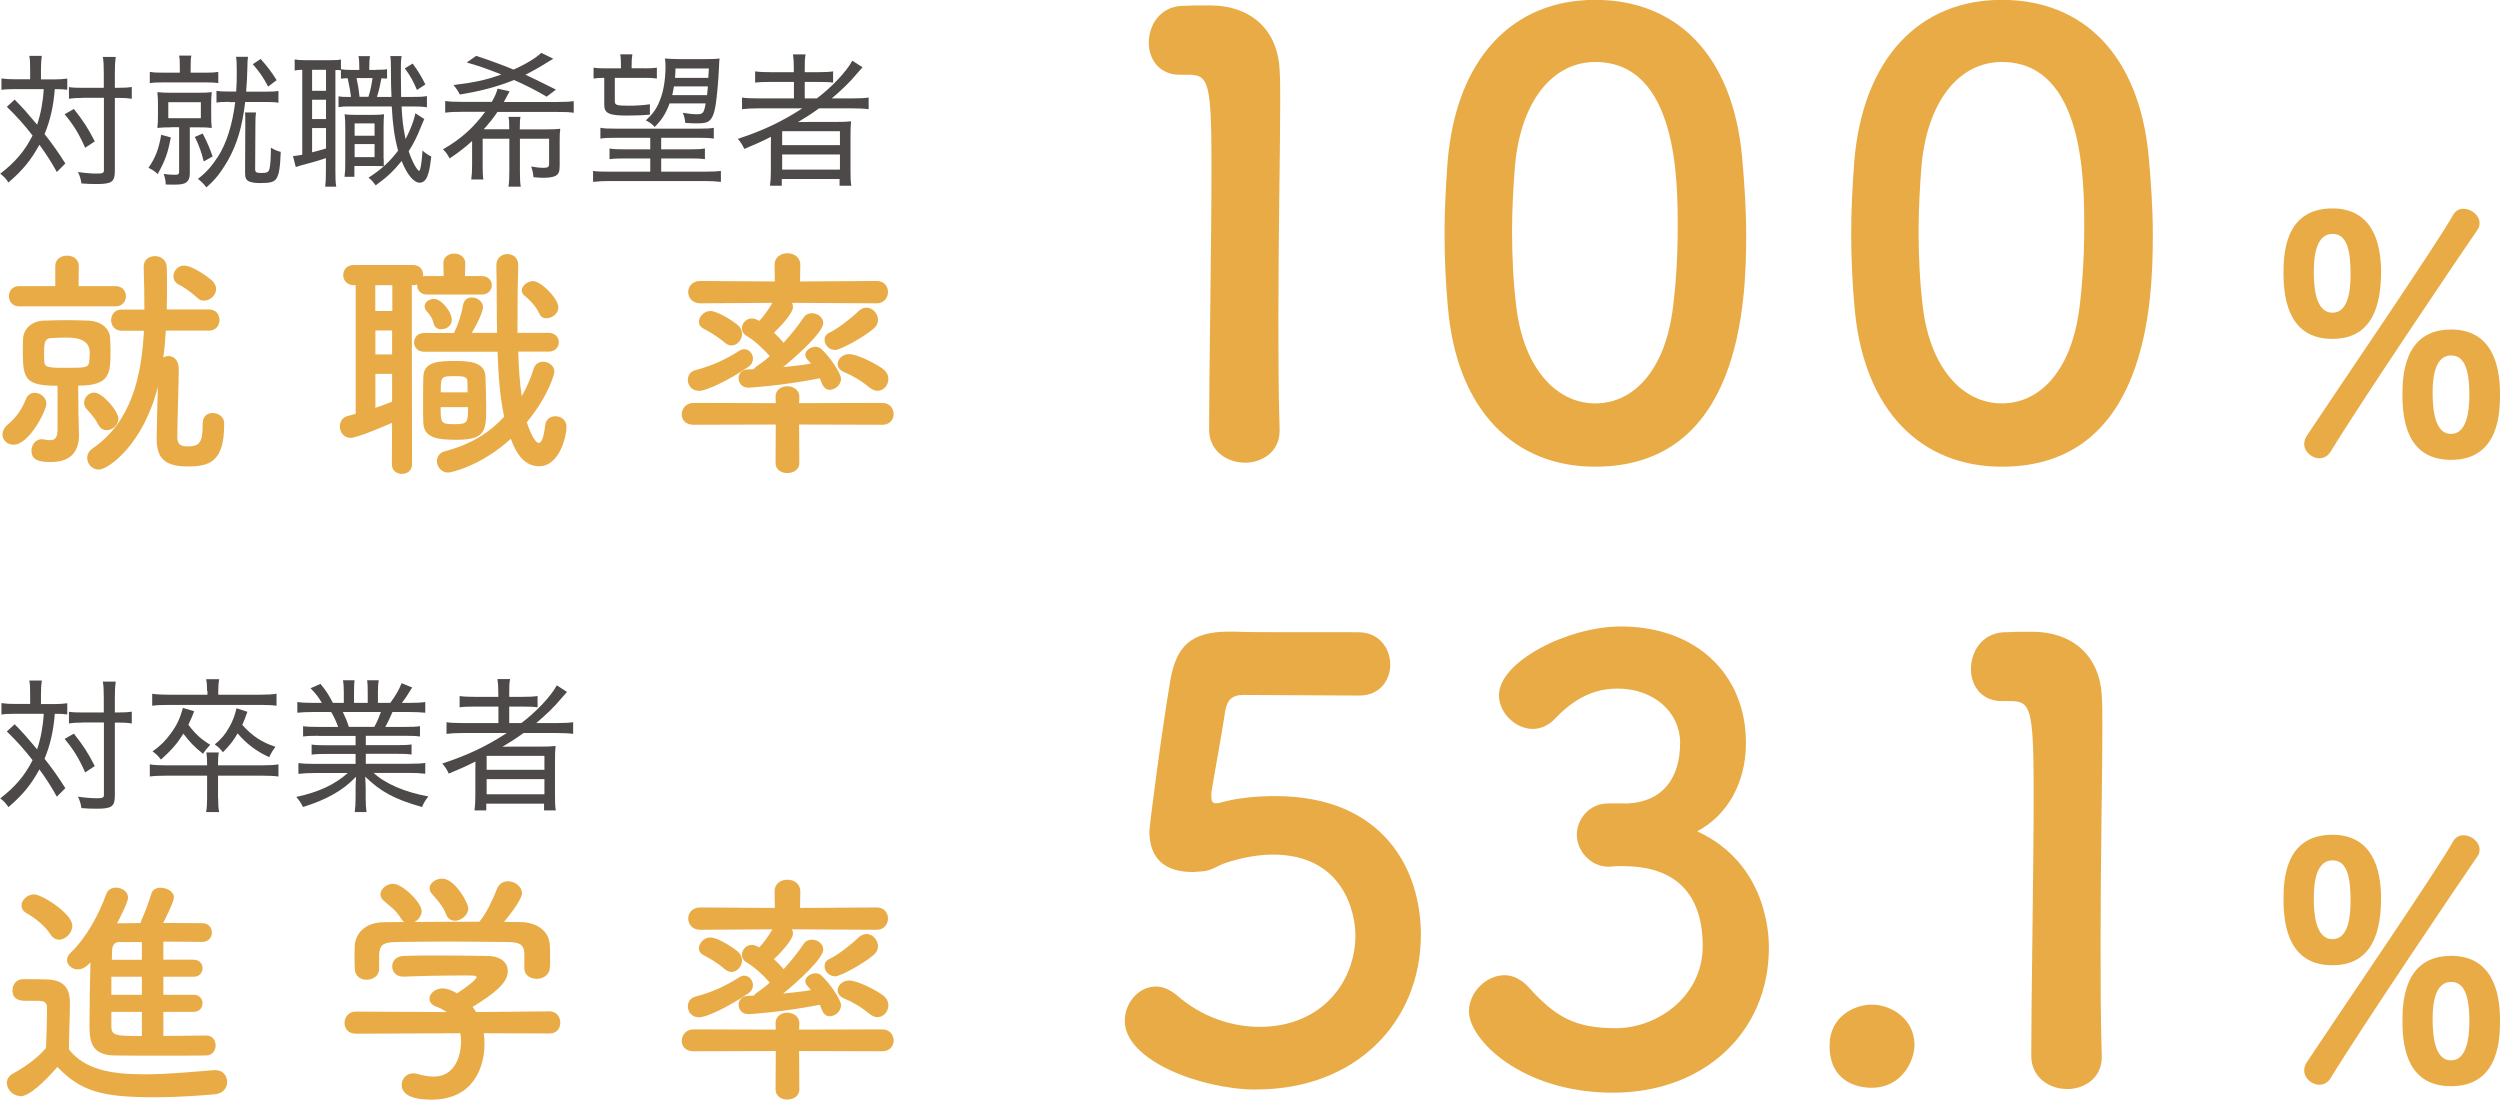
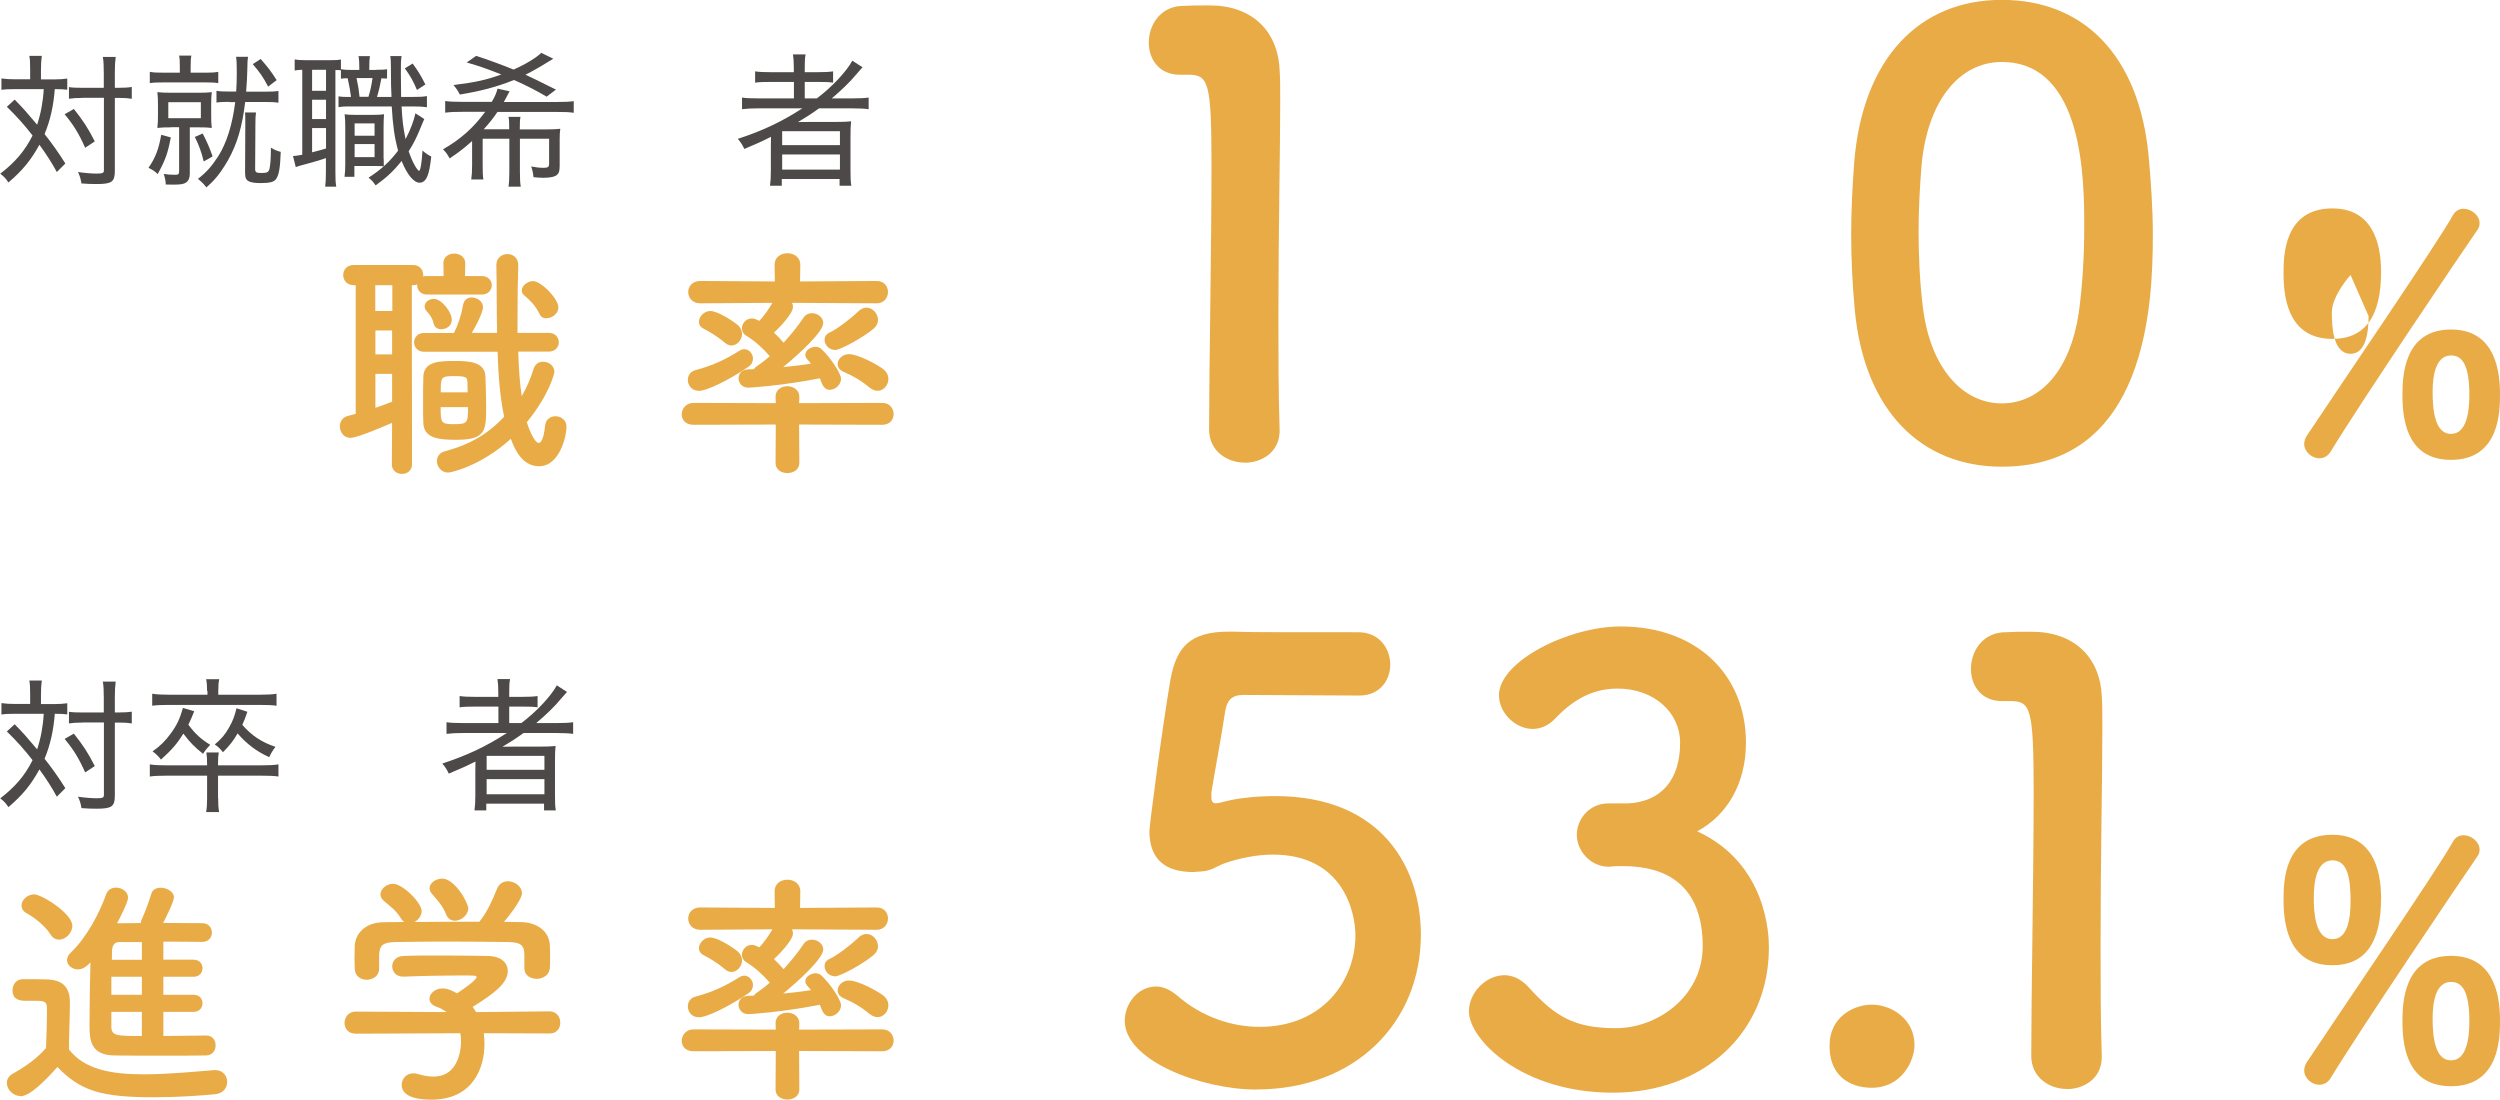
<svg xmlns="http://www.w3.org/2000/svg" id="_レイヤー_1" data-name="レイヤー 1" viewBox="0 0 208.11 91.55">
  <defs>
    <style>
      .cls-1 {
        fill: #e8ab45;
      }

      .cls-2 {
        fill: #4c4948;
      }
    </style>
  </defs>
  <g>
-     <path class="cls-1" d="M.21,36.18c0-.29.14-.62.51-.9.59-.49,1.11-1.21,1.42-2.01.14-.41.45-.57.76-.57.47,0,.96.39.96.9,0,.59-1.44,3.42-2.73,3.42-.51,0-.92-.37-.92-.84ZM1.56,25.5c-.53,0-.82-.43-.82-.84,0-.43.29-.84.82-.84h3.04v-1.68c0-.57.49-.86.98-.86s.98.29.98.86l-.02,1.68h3.08c.57,0,.86.41.86.84s-.29.84-.86.84H1.56ZM6.58,36.04v.14c0,1.09-.41,2.28-2.34,2.28-.94,0-1.62-.12-1.62-.96,0-.45.33-.94.86-.94.06,0,.1.02.16.02.21.04.39.06.53.06.39,0,.62-.18.62-.88v-3.65c-2.65,0-2.89-.53-2.89-2.81,0-.39,0-.8.02-1.13.06-.8.7-1.44,1.72-1.48.62-.02,1.27-.04,1.91-.04s1.25.02,1.83.04c.94.04,1.7.57,1.78,1.37.02.31.04.68.04,1.05,0,1.97,0,2.99-2.69,2.99l.02,2.34.04,1.6ZM7.47,29.35q0-1.25-1.87-1.25c-.45,0-.88.02-1.31.04-.55.02-.62.33-.62,1.25,0,.25,0,.49.02.74.04.47.39.49,1.89.49,1.58,0,1.8-.02,1.85-.55.02-.23.04-.47.04-.72ZM8.16,35.32c-.27-.55-.64-.92-.98-1.31-.12-.14-.18-.31-.18-.47,0-.43.37-.86.84-.86.68,0,2.01,1.52,2.01,2.17,0,.53-.49.96-.96.96-.29,0-.55-.14-.72-.49ZM16.88,35.2c0-.57.41-.82.82-.82.47,0,.96.31.96.84v.12c0,3.12-1.23,3.49-3.06,3.49-2.09,0-2.56-.88-2.56-2.36,0-.53.06-2.69.1-4.27-1.21,4.8-4.12,6.89-4.92,6.89-.55,0-.96-.47-.96-.96,0-.29.12-.57.45-.8,3.22-2.21,4.08-5.99,4.27-9.8h-1.87c-.57,0-.86-.45-.86-.88s.29-.88.86-.88h1.91c0-1.23-.02-2.42-.06-3.55v-.04c0-.57.47-.86.94-.86s.96.31.98.9c.02.55.02,1.15.02,1.74s0,1.19-.02,1.8h3.53c.57,0,.86.43.86.88s-.29.88-.86.88h-3.61c-.04.76-.1,1.5-.21,2.24.12-.08.29-.12.43-.12.39,0,.86.27.86,1.11,0,1.11-.12,4.41-.12,5.43v.18c0,.53.16.8.84.8.96,0,1.27-.25,1.27-1.78v-.18ZM17,25.03c-.21,0-.41-.06-.59-.25-.37-.35-1.09-.88-1.46-1.05s-.51-.45-.51-.74c0-.43.35-.88.88-.88.76,0,2.15,1.07,2.34,1.25.23.23.33.47.33.7,0,.51-.49.96-.98.96Z" />
    <path class="cls-1" d="M32.64,35.2c-.39.16-2.85,1.25-3.47,1.25-.55,0-.88-.49-.88-.96,0-.37.21-.74.64-.86l.68-.18v-10.71h-.16c-.59,0-.88-.43-.88-.84,0-.43.29-.84.88-.84h4.94c.57,0,.84.43.84.84v.12c.08-.04.21-.04.33-.04h1.37l-.02-1.07v-.02c0-.51.45-.78.9-.78s.92.27.92.8l-.02,1.07h1.39c.55,0,.84.39.84.76,0,.39-.29.78-.84.78h-4.55c-.53,0-.82-.37-.82-.76v-.08c-.1.04-.21.06-.35.06h-.1l.02,14.91c0,.53-.41.8-.84.8s-.84-.27-.84-.8l.02-3.45ZM32.66,23.74h-1.42v2.15h1.42v-2.15ZM32.64,27.51h-1.39v1.99h1.39v-1.99ZM32.64,31.12h-1.39v2.83c.47-.16.94-.33,1.39-.51v-2.32ZM43.14,29.29c.04,1.29.12,2.56.29,3.69.45-.76.76-1.54,1-2.3.12-.39.45-.57.78-.57.45,0,.94.33.94.84,0,.08-.37,1.85-2.3,4.2.16.49.62,1.72,1,1.72.21,0,.41-.37.53-1.46.06-.51.45-.76.86-.76.45,0,.92.31.92.88,0,.72-.55,3.28-2.28,3.28-1.19,0-1.87-.96-2.36-2.28-2.5,2.28-5,2.81-5.21,2.81-.57,0-.94-.49-.94-.96,0-.35.21-.7.68-.82,2.34-.62,3.77-1.64,4.92-2.87-.35-1.62-.49-3.49-.55-5.41h-6.13c-.53,0-.82-.39-.82-.78s.29-.78.82-.78h2.5c.33-.64.62-1.52.76-2.34.08-.43.39-.62.72-.62.45,0,.94.33.94.82,0,.18-.23.96-.94,2.13h2.11c-.04-1.89-.02-3.81-.06-5.64v-.02c0-.59.47-.9.92-.9s.9.29.9.92v.02c-.04,1.33-.06,2.91-.06,4.53v1.09h2.6c.55,0,.84.39.84.78s-.29.78-.84.78h-2.56ZM35.24,35.22c-.02-.37-.02-.96-.02-1.6,0-.84,0-1.76.02-2.26.04-1.29,1.35-1.31,2.67-1.31,1.09,0,2.46.06,2.5,1.29.02.66.06,1.62.06,2.48,0,1.99,0,2.79-2.46,2.79-1.46,0-2.71-.1-2.77-1.39ZM36.74,27.41c-.29,0-.55-.14-.64-.47-.1-.47-.33-.74-.59-1.05-.12-.12-.16-.27-.16-.39,0-.35.37-.62.76-.62.66,0,1.5,1.11,1.5,1.74,0,.49-.43.78-.86.78ZM36.68,33.89c0,1.31.02,1.42,1.11,1.42,1.15,0,1.17-.12,1.17-1.42h-2.28ZM38.93,32.66c0-.33-.02-.66-.02-.88-.02-.37-.12-.47-1.07-.47-1.15,0-1.15.06-1.15,1.35h2.24ZM45.5,26.5c-.25,0-.47-.1-.59-.37-.37-.76-.84-1.17-1.27-1.54-.14-.12-.21-.27-.21-.41,0-.39.49-.78.94-.78.68,0,2.11,1.46,2.11,2.19,0,.51-.51.9-.98.9Z" />
    <path class="cls-1" d="M66.52,35.34l.02,3.2c0,.55-.49.84-1,.84s-.98-.29-.98-.84l.02-3.2-6.85.02c-.68,0-.98-.43-.98-.86,0-.47.35-.96.98-.96l6.85.02-.02-.51v-.02c0-.59.49-.88.98-.88s1,.31,1,.88v.02l-.02.51,6.93-.02c.62,0,.94.47.94.94,0,.43-.31.88-.94.88l-6.93-.02ZM58.16,32.53c-.57,0-.9-.45-.9-.9,0-.35.18-.7.64-.82,1.42-.37,2.52-.9,3.63-1.6.14-.1.31-.14.43-.14.41,0,.72.39.72.78,0,.25-.1.49-.37.68-1.72,1.17-3.51,2.01-4.14,2.01ZM65.93,25.23c.06.1.08.21.08.33,0,.57-1.25,1.83-1.58,2.13.29.27.55.55.8.84.64-.7,1.23-1.44,1.66-2.09.16-.25.43-.37.7-.37.47,0,.94.35.94.82,0,.74-2.01,2.58-3.34,3.67.8-.08,1.56-.16,2.32-.29-.08-.1-.18-.23-.29-.33-.12-.14-.18-.27-.18-.41,0-.37.45-.66.86-.66.16,0,.33.06.45.16.8.74,1.66,2.07,1.66,2.5,0,.51-.49.92-.94.92s-.62-.39-.82-.96c-3.16.62-5.76.78-5.95.78-.53,0-.82-.39-.82-.78,0-.35.25-.72.78-.74.16,0,.35-.02.51-.02.02-.06.06-.12.12-.16.39-.27.8-.57,1.19-.92-.59-.68-1.27-1.29-1.95-1.7-.27-.16-.37-.39-.37-.62,0-.41.35-.82.82-.82.16,0,.33.04.49.14l.14.06c.39-.41.76-.94,1.09-1.5l-6.01.04c-.66,0-1-.47-1-.94s.35-.92,1-.92l6.21.04-.02-1.37v-.02c0-.64.53-.96,1.07-.96s1.07.33,1.07.96v.02l-.02,1.37,6.38-.04c.64,0,.94.47.94.92s-.31.94-.94.94l-7.05-.04ZM60.31,28.51c-.66-.57-1.31-.92-1.74-1.15-.27-.14-.39-.35-.39-.57,0-.43.43-.9.94-.9.66,0,1.99.9,2.32,1.19.23.21.33.47.33.72,0,.49-.41.96-.88.96-.18,0-.39-.08-.57-.25ZM69.5,29.13c-.49,0-.86-.43-.86-.84,0-.23.1-.45.39-.59.66-.31,1.74-1.13,2.42-1.78.21-.21.45-.31.68-.31.51,0,.96.49.96,1.03,0,.25-.12.51-.37.72-.84.72-2.77,1.78-3.22,1.78ZM72.39,32.27c-.7-.59-1.42-1-2.11-1.29-.39-.16-.55-.41-.55-.68,0-.41.41-.82.94-.82.78,0,2.4.9,2.83,1.23.33.25.45.55.45.84,0,.51-.39.98-.9.98-.21,0-.43-.08-.66-.27Z" />
    <path class="cls-1" d="M103.61,38.51c-1.45,0-2.96-.95-2.96-2.76,0-4.66.2-15.34.2-21.96,0-7.02-.25-7.57-1.96-7.57h-.7c-1.7,0-2.56-1.3-2.56-2.66,0-1.45.9-2.91,2.61-3.06,1-.05,1.4-.05,2.46-.05,3.46,0,5.67,2.06,5.82,5.37.05.65.05,1.55.05,2.66,0,4.01-.15,10.73-.15,17.9,0,3.11,0,6.27.1,9.38v.1c0,1.75-1.45,2.66-2.91,2.66Z" />
-     <path class="cls-1" d="M120.55,25.82c-.2-2.16-.3-4.26-.3-6.37,0-1.91.1-3.86.25-5.92.7-8.72,5.46-13.54,12.28-13.54s11.43,4.61,12.23,12.99c.2,2.21.35,4.41.35,6.57,0,5.67-.45,19.3-12.58,19.3-6.67,0-11.43-4.61-12.23-13.04ZM139.21,26.02c.3-2.21.45-4.66.45-7.07,0-3.86,0-13.79-6.87-13.79-3.51,0-6.17,3.21-6.67,8.57-.15,1.85-.25,3.71-.25,5.51,0,2.11.1,4.21.35,6.27.6,5.11,3.31,8.07,6.57,8.07s5.72-2.81,6.42-7.57Z" />
    <path class="cls-1" d="M154.4,25.82c-.2-2.16-.3-4.26-.3-6.37,0-1.91.1-3.86.25-5.92.7-8.72,5.46-13.54,12.28-13.54s11.43,4.61,12.23,12.99c.2,2.21.35,4.41.35,6.57,0,5.67-.45,19.3-12.58,19.3-6.67,0-11.43-4.61-12.23-13.04ZM173.05,26.02c.3-2.21.45-4.66.45-7.07,0-3.86,0-13.79-6.87-13.79-3.51,0-6.17,3.21-6.67,8.57-.15,1.85-.25,3.71-.25,5.51,0,2.11.1,4.21.35,6.27.6,5.11,3.31,8.07,6.57,8.07s5.72-2.81,6.42-7.57Z" />
-     <path class="cls-1" d="M190.09,22.76c0-1.5.05-5.41,4.07-5.41,3.28,0,4.05,2.79,4.05,5.28,0,3.69-1.31,5.58-4.05,5.58-3.42,0-4.07-2.93-4.07-5.44ZM193.07,38.15c-.63,0-1.26-.55-1.26-1.2,0-.22.08-.46.22-.68,1.89-2.87,11.07-16.32,12.14-18.32.22-.41.55-.57.9-.57.66,0,1.34.55,1.34,1.2,0,.19-.05.38-.19.57-1.18,1.7-9.76,14.41-12.2,18.43-.25.41-.6.57-.96.57ZM195.67,22.89c0-1.78-.19-3.42-1.5-3.42s-1.56,1.7-1.56,3.14c0,1.2.11,3.42,1.56,3.42,1.26,0,1.5-1.72,1.5-3.14ZM199.99,32.93c0-1.5.05-5.5,4.05-5.5,3.31,0,4.07,2.82,4.07,5.33,0,1.42,0,5.52-4.07,5.52-3.42,0-4.05-2.87-4.05-5.36ZM205.56,32.9c0-2.49-.57-3.31-1.53-3.31-1.26,0-1.53,1.64-1.53,3.06,0,1.67.25,3.47,1.53,3.47s1.53-1.78,1.53-3.23Z" />
+     <path class="cls-1" d="M190.09,22.76c0-1.5.05-5.41,4.07-5.41,3.28,0,4.05,2.79,4.05,5.28,0,3.69-1.31,5.58-4.05,5.58-3.42,0-4.07-2.93-4.07-5.44ZM193.07,38.15c-.63,0-1.26-.55-1.26-1.2,0-.22.08-.46.22-.68,1.89-2.87,11.07-16.32,12.14-18.32.22-.41.55-.57.9-.57.66,0,1.34.55,1.34,1.2,0,.19-.05.38-.19.57-1.18,1.7-9.76,14.41-12.2,18.43-.25.41-.6.57-.96.57ZM195.67,22.89s-1.56,1.7-1.56,3.14c0,1.2.11,3.42,1.56,3.42,1.26,0,1.5-1.72,1.5-3.14ZM199.99,32.93c0-1.5.05-5.5,4.05-5.5,3.31,0,4.07,2.82,4.07,5.33,0,1.42,0,5.52-4.07,5.52-3.42,0-4.05-2.87-4.05-5.36ZM205.56,32.9c0-2.49-.57-3.31-1.53-3.31-1.26,0-1.53,1.64-1.53,3.06,0,1.67.25,3.47,1.53,3.47s1.53-1.78,1.53-3.23Z" />
    <path class="cls-1" d="M1.7,91.24c-.59,0-1.13-.53-1.13-1.09,0-.29.14-.57.51-.78,1.11-.62,2.05-1.31,2.75-2.13.04-1.09.08-2.01.08-2.91v-.43c0-.53-.25-.59-.94-.59h-.8c-.39,0-1.13-.02-1.13-.88,0-.45.31-.92.86-.92.74,0,1.31,0,1.99.02,1.31.04,1.93.62,1.93,1.93,0,1.19-.08,2.58-.08,3.9,1.29,1.64,3.4,2.07,6.25,2.07,2.05,0,4.29-.23,5.84-.35h.1c.64,0,.98.49.98.98s-.31.96-1.03,1.03c-1.29.12-3.18.25-5.04.25-4.45,0-6.13-.53-8.06-2.52-1.03,1.15-2.3,2.44-3.1,2.44ZM4.21,77.79c-.53-.82-1.44-1.46-2.01-1.78-.29-.16-.41-.39-.41-.64,0-.45.49-.92,1.05-.92.62,0,3.18,1.58,3.18,2.62,0,.59-.55,1.15-1.11,1.15-.25,0-.51-.12-.7-.43ZM13.6,84.23v2.01c1.29,0,2.58-.04,3.57-.04.53,0,.78.41.78.82s-.25.82-.78.84c-1.03.02-2.36.02-3.73.02s-2.79,0-3.96-.02c-1.97-.04-2.03-1.33-2.03-2.56,0-1.44.04-3.65.08-5.19-.04.04-.49.59-1.03.59-.47,0-.92-.33-.92-.78,0-.18.08-.41.31-.62,1.33-1.27,2.38-3.26,2.95-4.86.14-.39.47-.55.82-.55.49,0,1,.33,1,.84,0,.37-.76,1.85-.92,2.13.62,0,1.27-.02,1.97-.02.02-.06.02-.14.06-.23.29-.66.49-1.15.84-2.24.1-.33.43-.47.76-.47.53,0,1.11.33,1.11.8,0,.37-.78,1.91-.9,2.13,1.19,0,2.34.02,3.26.02.53,0,.8.39.8.78s-.27.78-.82.78h-.02c-.92-.02-2.05-.02-3.2-.02v1.5h2.52c.49,0,.74.35.74.7,0,.37-.25.72-.74.72h-2.52v1.5h2.52c.49,0,.74.35.74.7,0,.37-.25.72-.74.72h-2.52ZM11.81,81.31h-2.54v1.5h2.54v-1.5ZM11.81,84.23h-2.54v1.21c0,.8.43.8,2.54.8v-2.01ZM11.81,78.42h-1.89c-.31,0-.57.18-.59.7,0,.21-.02.47-.02.78h2.5v-1.48Z" />
    <path class="cls-1" d="M40.27,86.01c.04.29.06.59.06.9,0,1.85-.86,4.63-4.43,4.63-1.6,0-2.46-.43-2.46-1.23,0-.51.39-.96.96-.96.1,0,.21,0,.33.04.45.14.92.23,1.35.23,2.3,0,2.3-2.75,2.3-2.91,0-.25-.02-.47-.06-.7l-8.7.04c-.64,0-.94-.45-.94-.9s.33-.94.92-.94l7.59.04c-.25-.16-.51-.33-.82-.43-.43-.14-.62-.41-.62-.68,0-.43.47-.86,1.09-.86.45,0,.88.23,1.21.41.53-.35,1.62-1.11,1.62-1.35,0-.08-.08-.12-.23-.12-.23-.02-.62-.02-1.09-.02-1.31,0-3.3.04-4.74.1h-.04c-.62,0-.92-.43-.92-.86s.31-.84.94-.86c.88-.04,1.99-.04,3.08-.04,1.5,0,2.99.02,3.94.04,1.17.02,1.66.62,1.66,1.25,0,1-1.09,1.85-2.93,2.99.1.14.21.29.29.43l6.11-.06c.59,0,.9.47.9.94s-.29.9-.88.9l-5.5-.02ZM43.65,79.45c0-.86-.45-1-1.29-1.03-1.64-.02-3.49-.04-5.27-.04-1.46,0-2.89.02-4.16.04-1.13.02-1.31.31-1.37,1.03v1.21c0,.57-.51.9-1.05.9-.47,0-.96-.29-.98-.92,0-.27-.02-.57-.02-.9,0-.35.02-.7.02-1,.04-.96.8-1.95,2.4-1.97l1.72-.02c-.1-.06-.18-.16-.27-.29-.43-.72-.88-.98-1.44-1.48-.18-.16-.27-.35-.27-.53,0-.45.51-.88,1.05-.88.78,0,2.38,1.56,2.38,2.28,0,.37-.27.72-.59.9,1.8-.02,3.59-.02,5.39-.02.59-.68,1.13-1.87,1.46-2.71.18-.47.55-.66.92-.66.57,0,1.17.43,1.17,1,0,.39-.66,1.39-1.5,2.38.47,0,.96.02,1.44.02,1.21.02,2.34.68,2.38,1.95.02.29.02.72.02,1.11,0,.29,0,.55-.02.76-.04.59-.57.9-1.09.9s-1.03-.29-1.03-.86v-1.17ZM37.85,76.64c-.29,0-.55-.14-.7-.49-.29-.76-.74-1.21-1.21-1.76-.12-.14-.18-.31-.18-.45,0-.43.51-.8,1.05-.8,1.05,0,2.17,2.01,2.17,2.48,0,.55-.59,1.03-1.13,1.03Z" />
    <path class="cls-1" d="M66.52,87.49l.02,3.2c0,.55-.49.84-1,.84s-.98-.29-.98-.84l.02-3.2-6.85.02c-.68,0-.98-.43-.98-.86,0-.47.35-.96.98-.96l6.85.02-.02-.51v-.02c0-.59.49-.88.98-.88s1,.31,1,.88v.02l-.02.51,6.93-.02c.62,0,.94.47.94.94,0,.43-.31.88-.94.88l-6.93-.02ZM58.16,84.68c-.57,0-.9-.45-.9-.9,0-.35.18-.7.64-.82,1.42-.37,2.52-.9,3.63-1.6.14-.1.31-.14.43-.14.41,0,.72.39.72.78,0,.25-.1.49-.37.68-1.72,1.17-3.51,2.01-4.14,2.01ZM65.93,77.38c.06.1.08.21.08.33,0,.57-1.25,1.83-1.58,2.13.29.27.55.55.8.84.64-.7,1.23-1.44,1.66-2.09.16-.25.43-.37.7-.37.47,0,.94.35.94.82,0,.74-2.01,2.58-3.34,3.67.8-.08,1.56-.16,2.32-.29-.08-.1-.18-.23-.29-.33-.12-.14-.18-.27-.18-.41,0-.37.45-.66.86-.66.16,0,.33.06.45.16.8.74,1.66,2.07,1.66,2.5,0,.51-.49.92-.94.92s-.62-.39-.82-.96c-3.16.62-5.76.78-5.95.78-.53,0-.82-.39-.82-.78,0-.35.25-.72.78-.74.16,0,.35-.02.51-.02.02-.06.06-.12.12-.16.39-.27.8-.57,1.19-.92-.59-.68-1.27-1.29-1.95-1.7-.27-.16-.37-.39-.37-.62,0-.41.35-.82.82-.82.16,0,.33.04.49.14l.14.06c.39-.41.76-.94,1.09-1.5l-6.01.04c-.66,0-1-.47-1-.94s.35-.92,1-.92l6.21.04-.02-1.37v-.02c0-.64.53-.96,1.07-.96s1.07.33,1.07.96v.02l-.02,1.37,6.38-.04c.64,0,.94.47.94.92s-.31.94-.94.94l-7.05-.04ZM60.31,80.66c-.66-.57-1.31-.92-1.74-1.15-.27-.14-.39-.35-.39-.57,0-.43.43-.9.94-.9.66,0,1.99.9,2.32,1.19.23.21.33.47.33.72,0,.49-.41.96-.88.96-.18,0-.39-.08-.57-.25ZM69.5,81.27c-.49,0-.86-.43-.86-.84,0-.23.1-.45.39-.59.66-.31,1.74-1.13,2.42-1.78.21-.21.45-.31.68-.31.51,0,.96.49.96,1.03,0,.25-.12.51-.37.72-.84.72-2.77,1.78-3.22,1.78ZM72.39,84.41c-.7-.59-1.42-1-2.11-1.29-.39-.16-.55-.41-.55-.68,0-.41.41-.82.94-.82.78,0,2.4.9,2.83,1.23.33.25.45.55.45.84,0,.51-.39.98-.9.98-.21,0-.43-.08-.66-.27Z" />
    <path class="cls-1" d="M104.61,90.7c-4.61,0-10.98-2.41-10.98-5.72,0-1.5,1.15-2.86,2.61-2.86.55,0,1.15.25,1.75.75,2.06,1.8,4.56,2.61,6.87,2.61,5.21,0,7.97-3.81,7.97-7.62,0-1.96-1.05-6.72-6.87-6.72-1.35,0-2.76.3-3.96.7-.7.25-1.15.65-1.96.7-.25,0-.5.05-.75.05-2.21,0-3.61-1-3.61-3.41,0-.4,1-8.17,1.75-12.59.5-2.76,1.66-4.01,4.86-4.01h.35c1.45.05,2.21.05,10.43.05,1.75,0,2.66,1.35,2.66,2.71,0,1.25-.85,2.56-2.56,2.56-1.4,0-8.17-.05-9.68-.05-.95,0-1.35.45-1.5,1.35-.25,1.75-1,5.77-1.15,6.77v.35c0,.4.1.55.4.55.25,0,.65-.15,1.15-.25.9-.2,2.26-.35,3.76-.35,8.98,0,12.13,6.07,12.13,11.53,0,7.32-5.46,12.89-13.69,12.89Z" />
    <path class="cls-1" d="M135.35,66.89c3.06-.1,4.51-2.11,4.51-5.06,0-2.51-2.16-4.51-5.21-4.51-2.41,0-4.01,1.25-5.31,2.61-.5.5-1.15.75-1.75.75-1.4,0-2.81-1.3-2.81-2.81,0-2.81,5.77-5.72,10.13-5.72,6.37,0,10.43,4.06,10.43,9.68,0,3.41-1.6,6.07-4.06,7.37,5.87,2.71,5.97,8.72,5.97,9.68,0,7.07-5.42,12.08-12.99,12.08s-11.98-4.41-11.98-6.77c0-1.6,1.45-3.01,2.96-3.01.65,0,1.35.3,1.96.95,2.26,2.51,3.86,3.46,7.32,3.46s7.22-2.66,7.22-6.82c0-5.11-3.06-6.67-6.62-6.67h-.45c-.3,0-.55.05-.75.05-1.55,0-2.66-1.35-2.66-2.66s1.05-2.61,2.61-2.61h1.5Z" />
    <path class="cls-1" d="M155.81,90.55c-1.35,0-3.51-.6-3.51-3.51,0-2.46,2.11-3.41,3.51-3.41,1.65,0,3.56,1.2,3.56,3.36,0,1.3-1.05,3.56-3.56,3.56Z" />
    <path class="cls-1" d="M172.05,90.65c-1.45,0-2.96-.95-2.96-2.76,0-4.66.2-15.34.2-21.96,0-7.02-.25-7.57-1.96-7.57h-.7c-1.7,0-2.56-1.3-2.56-2.66,0-1.45.9-2.91,2.61-3.06,1-.05,1.4-.05,2.46-.05,3.46,0,5.67,2.06,5.82,5.37.05.65.05,1.55.05,2.66,0,4.01-.15,10.73-.15,17.9,0,3.11,0,6.27.1,9.38v.1c0,1.75-1.45,2.66-2.91,2.66Z" />
    <path class="cls-1" d="M190.09,74.9c0-1.5.05-5.41,4.07-5.41,3.28,0,4.05,2.79,4.05,5.28,0,3.69-1.31,5.58-4.05,5.58-3.42,0-4.07-2.93-4.07-5.44ZM193.07,90.3c-.63,0-1.26-.55-1.26-1.2,0-.22.08-.46.22-.68,1.89-2.87,11.07-16.32,12.14-18.32.22-.41.55-.57.9-.57.66,0,1.34.55,1.34,1.2,0,.19-.05.38-.19.57-1.18,1.7-9.76,14.41-12.2,18.43-.25.41-.6.57-.96.57ZM195.67,75.04c0-1.78-.19-3.42-1.5-3.42s-1.56,1.7-1.56,3.14c0,1.2.11,3.42,1.56,3.42,1.26,0,1.5-1.72,1.5-3.14ZM199.99,85.07c0-1.5.05-5.5,4.05-5.5,3.31,0,4.07,2.82,4.07,5.33,0,1.42,0,5.52-4.07,5.52-3.42,0-4.05-2.87-4.05-5.36ZM205.56,85.05c0-2.49-.57-3.31-1.53-3.31-1.26,0-1.53,1.64-1.53,3.06,0,1.67.25,3.47,1.53,3.47s1.53-1.78,1.53-3.23Z" />
  </g>
  <g>
    <path class="cls-2" d="M2.51,5.84c0-.64-.01-.88-.07-1.19h1.04c-.05.37-.07.68-.07,1.19v.77h1.07c.47,0,.77-.02,1.12-.07v.93c-.28-.04-.56-.05-1.04-.05-.1,1.36-.37,2.59-.85,3.74.67.85,1.14,1.52,1.73,2.45l-.71.71c-.43-.79-.86-1.46-1.45-2.27-.7,1.27-1.38,2.12-2.58,3.14-.22-.34-.36-.48-.68-.73,1.22-.94,2.04-1.88,2.69-3.18-.7-.9-1.28-1.55-2.14-2.39l.65-.6c.71.72,1.04,1.1,1.87,2.09.3-.9.49-1.9.55-2.96H1.2c-.48,0-.77.01-1.08.06v-.95c.36.05.67.07,1.13.07h1.26v-.77ZM6.14,9.06c.8,1.01,1.19,1.61,1.75,2.71l-.8.53c-.54-1.21-.97-1.9-1.71-2.79l.77-.44ZM6.87,8.15c-.48,0-.8.02-1.13.07v-.97c.3.05.61.06,1.14.06h1.76v-1.24c0-.64-.02-1.01-.08-1.33h1.07c-.05.37-.07.76-.07,1.33v1.24h.25c.49,0,.86-.02,1.16-.07v.98s-.1-.01-.12-.01c-.31-.05-.6-.06-1.04-.06h-.25v6.07c0,.92-.25,1.1-1.52,1.1-.43,0-.78-.01-1.26-.05-.07-.42-.14-.64-.29-.95.54.08,1.15.13,1.54.13.53,0,.62-.05.62-.29v-6.02h-1.77Z" />
    <path class="cls-2" d="M14.22,11.44c-.26,1.34-.44,1.85-1.09,3.05-.24-.23-.44-.36-.77-.52.58-.84.85-1.55,1.06-2.75l.8.22ZM14.97,5.65c0-.56-.01-.78-.06-1.02h1.02c-.05.23-.06.43-.06,1.01v.41h1.22c.48,0,.76-.01,1.08-.07v.94c-.3-.05-.58-.06-1.08-.06h-3.48c-.52,0-.82.01-1.14.06v-.94c.32.06.55.07,1.13.07h1.37v-.4ZM14.25,10.6c-.49,0-.83.01-1.15.05.04-.35.05-.62.05-1.09v-.79c0-.48-.01-.74-.05-1.1.34.04.61.05,1.13.05h2.3c.5,0,.78-.01,1.1-.05-.04.31-.05.59-.05,1.08v.8c0,.52.01.79.05,1.1-.32-.04-.62-.05-1.13-.05h-.7v3.86c0,.35-.1.58-.29.72-.2.14-.44.19-1.07.19-.24,0-.37,0-.64-.01-.02-.37-.05-.49-.17-.88.34.05.61.07.94.07.28,0,.34-.05.34-.3v-3.66h-.67ZM14.01,9.84h2.71v-1.33h-2.71v1.33ZM16.87,11.11c.37.72.54,1.1.83,1.91l-.74.42c-.2-.8-.38-1.31-.74-2.04l.66-.29ZM19.1,8.48c-.5,0-.8.01-1.08.06v-.98c.29.05.56.06,1.09.06h.55c.04-.62.05-.95.05-1.56,0-.75-.01-1-.06-1.33h1c-.04.2-.06.59-.06,1-.01.61-.04,1.16-.1,1.9h1.55c.55,0,.83-.01,1.14-.06v.98c-.32-.05-.6-.06-1.14-.06h-1.63c-.25,2.08-.66,3.47-1.43,4.85-.35.61-.78,1.24-1.13,1.61-.17.19-.32.34-.67.65-.23-.3-.37-.44-.7-.71.72-.56,1.15-1.06,1.68-1.87.71-1.12,1.19-2.66,1.42-4.52h-.48ZM21.31,9.36c-.04.31-.05.5-.05,1.01l-.02,3.69c0,.28.08.34.54.34s.59-.07.66-.38c.07-.34.11-.85.11-1.73.29.18.55.29.82.35-.05,1.32-.14,1.87-.36,2.22-.18.29-.52.38-1.32.38-.42,0-.68-.04-.89-.11-.3-.11-.4-.3-.4-.74l.02-4.02c0-.65,0-.73-.02-1.01h.91ZM21.7,4.91c.62.71.85,1.01,1.33,1.76l-.71.54c-.43-.82-.71-1.21-1.28-1.87l.66-.43Z" />
    <path class="cls-2" d="M25.17,5.81c-.3.01-.46.02-.64.06v-.92c.22.04.5.06.91.06h2.03c.44,0,.68-.01.91-.06v.9c-.19-.02-.26-.02-.46-.02v8.46c0,.59.01.92.07,1.25h-.92c.04-.3.06-.67.06-1.26v-1.12q-.1.04-.23.08c-.38.12-1.01.31-1.4.41-.52.13-.7.19-.88.26l-.23-.92c.16,0,.38-.04.77-.11v-7.06ZM25.98,7.56h1.16v-1.75h-1.16v1.75ZM25.98,9.91h1.16v-1.61h-1.16v1.61ZM25.98,12.68c.43-.11.66-.17,1.16-.32v-1.7h-1.16v2.03ZM31.32,5.81c.47,0,.7-.01.9-.05v.78q-.22-.02-.47-.02c-.1.55-.2,1-.37,1.55h1.21c-.04-.71-.04-1.07-.05-2.58,0-.41-.01-.56-.05-.82h.94c-.06.38-.06.55-.06,1.37,0,.71.01,1.4.02,2.03h.83c.7,0,.95-.01,1.32-.07v.93c-.42-.06-.71-.07-1.32-.07h-.79c.06,1.16.12,1.69.33,2.72.41-.77.72-1.61.82-2.15l.74.48c-.07.14-.13.29-.3.7-.3.76-.61,1.38-1,1.98.14.42.31.82.49,1.15.14.26.31.48.38.48.11,0,.23-.76.28-1.69.25.23.47.37.73.5-.1.89-.19,1.33-.34,1.68-.14.32-.36.5-.62.5-.49,0-1.04-.65-1.51-1.81-.67.84-1.25,1.38-2.16,2.03-.23-.32-.32-.42-.59-.64,1.09-.71,1.75-1.32,2.46-2.25-.3-1.08-.44-2.11-.53-3.68h-3.66c-.28,0-.48.01-.77.06v-.9c.23.04.44.05.76.05h.28c-.06-.5-.11-.77-.28-1.56-.29.01-.36.01-.56.04v-.79c.28.05.49.06.85.06h.68v-.14c0-.5-.01-.74-.07-1.01h.96c-.05.28-.06.53-.06,1.02v.13h.56ZM31.94,13.2c0,.14,0,.49.01.64-.24-.02-.46-.02-.96-.02h-1.49v.9h-.82c.05-.36.06-.66.06-1.09v-2.99c0-.5-.01-.75-.05-1.13.24.04.4.05.83.05h1.62c.38,0,.55-.01.83-.05-.02.28-.04.54-.04,1.13v2.57ZM29.52,11.3h1.66v-1.03h-1.66v1.03ZM29.52,13.08h1.66v-1.09h-1.66v1.09ZM30.67,8.06c.17-.53.26-1,.34-1.56h-1.33c.14.65.2,1.05.25,1.56h.74ZM34.35,5.29c.44.6.66.95,1.06,1.74l-.7.46c-.31-.74-.54-1.15-1.01-1.8l.65-.4Z" />
    <path class="cls-2" d="M42.39,10.77c0-.61-.01-.79-.06-1.04h1c-.05.23-.06.42-.06,1.04h2.25c.48,0,.77-.01,1.12-.05-.04.29-.05.55-.05.92v2.16c0,.48-.08.7-.35.84-.19.1-.54.16-1.03.16-.18,0-.53-.02-.8-.05-.04-.37-.07-.53-.19-.89.36.07.72.11,1.01.11.38,0,.48-.06.48-.34v-2.08h-2.43v2.73c0,.64.02.95.07,1.26h-1.02c.05-.35.07-.72.07-1.26v-2.73h-2.22v2.17c0,.62.01.92.06,1.22h-1.01c.05-.35.07-.7.07-1.22v-1.98c-.61.55-1.07.91-1.87,1.45-.2-.37-.29-.49-.55-.76,1.43-.82,2.51-1.76,3.51-3.12h-1.93c-.64,0-.92.01-1.4.07v-.97c.35.05.7.07,1.4.07h2.48c.28-.48.38-.74.48-1.1l1,.22c-.07.13-.12.22-.25.47-.11.2-.13.25-.23.42h4.44c.68,0,1.04-.02,1.38-.07v.97c-.38-.06-.7-.07-1.38-.07h-4.97c-.38.56-.65.89-1.14,1.44h2.12ZM45.51,8.05c-.8-.48-1.74-.96-2.72-1.39-1.46.58-2.76.92-4.51,1.21-.17-.32-.26-.47-.53-.79,1.89-.24,2.7-.42,3.98-.88-1.07-.43-1.86-.71-2.88-1l.79-.55c.98.32,2.08.72,3.11,1.14.97-.42,1.89-.98,2.31-1.39l1,.49q-.22.12-.42.25c-.58.37-1.3.78-1.9,1.08.73.34.92.43,2.54,1.24l-.78.59Z" />
-     <path class="cls-2" d="M51.31,11.47c-.72,0-1.01.01-1.33.07v-.9c.34.06.66.07,1.33.07h6.8c.66,0,.97-.01,1.31-.07v.9c-.36-.06-.7-.07-1.31-.07h-3.07v.96h2.4c.67,0,.85-.01,1.24-.07v.89c-.37-.05-.68-.06-1.24-.06h-2.4v1.1h3.63c.62,0,1.03-.02,1.34-.06v.91c-.42-.05-.89-.07-1.42-.07h-7.83c-.49,0-.94.02-1.39.07v-.91c.35.05.7.06,1.33.06h3.43v-1.1h-2.13c-.56,0-.89.01-1.26.06v-.89c.36.06.6.07,1.26.07h2.13v-.96h-2.83ZM53.6,5.69c.52,0,.77-.01,1.08-.06v.91c-.3-.05-.6-.06-1.08-.06h-2.42v1.96c0,.31.17.36,1.16.36.62,0,1.2-.04,1.76-.12v.86c-.6.06-1.25.08-1.93.08-1.47,0-1.87-.19-1.87-.89v-2.25c-.42,0-.65.02-.89.06v-.91c.3.05.56.06,1.08.06h1.2v-.23c0-.37-.01-.66-.06-.94h1.01c-.05.31-.06.54-.06.92v.24h1.02ZM55.74,8.61c-.32.85-.64,1.36-1.24,1.96-.22-.24-.38-.37-.74-.55.65-.59.97-1.07,1.26-1.91.25-.71.38-1.63.38-2.63,0-.18-.02-.44-.05-.61.28.02.7.05,1.21.05h2.12c.53,0,.95-.01,1.22-.05-.02.22-.04.29-.05.77-.04.95-.17,2.48-.29,3.19-.12.67-.28,1.04-.54,1.24-.2.16-.47.2-1.03.2-.24,0-.53-.01-.95-.04-.02-.31-.07-.53-.2-.84.47.08.84.12,1.16.12.53,0,.6-.1.74-.9h-3.02ZM56.1,7.19c-.05.3-.07.42-.14.73h2.9c.04-.34.04-.38.07-.73h-2.83ZM59.01,5.7h-2.78c-.01.38-.01.47-.04.78h2.77l.05-.78Z" />
    <path class="cls-2" d="M63.13,9.02c-.56,0-.96.02-1.36.07v-.97c.31.05.68.07,1.36.07h2.96v-1.37h-1.91c-.62,0-.97.01-1.32.06v-.94c.3.05.71.07,1.34.07h1.88v-.36c0-.5-.02-.78-.07-1.12h1.05c-.06.3-.07.59-.07,1.12v.36h1.04c.62,0,1.01-.02,1.32-.07v.94c-.32-.05-.62-.06-1.26-.06h-1.1v1.37h1.01c1.25-.94,2.48-2.25,2.95-3.14l.85.55q-.18.19-.52.59c-.5.61-1.19,1.28-2.04,2h1.75c.62,0,.97-.02,1.32-.07v.97c-.37-.05-.83-.07-1.38-.07h-2.75c-.67.48-1.01.7-1.75,1.14.5-.01.82-.01,1.16-.01h1.97c.59,0,.9-.01,1.29-.05-.04.35-.05.64-.05,1.32v2.77c0,.61.01.96.07,1.27h-.98v-.56h-4.81v.56h-.98c.05-.37.07-.73.07-1.27v-1.98c0-.24,0-.61.01-.82-.73.37-1.26.61-2.22,1.01-.16-.34-.29-.55-.54-.84,2.06-.68,3.61-1.4,5.37-2.54h-3.69ZM65.11,12.08h4.81v-1.16h-4.81v1.16ZM65.11,14.12h4.81v-1.26h-4.81v1.26Z" />
    <path class="cls-2" d="M2.51,57.84c0-.64-.01-.88-.07-1.19h1.04c-.05.37-.07.68-.07,1.19v.77h1.07c.47,0,.77-.02,1.12-.07v.93c-.28-.04-.56-.05-1.04-.05-.1,1.36-.37,2.59-.85,3.74.67.85,1.14,1.52,1.73,2.45l-.71.71c-.43-.79-.86-1.46-1.45-2.27-.7,1.27-1.38,2.12-2.58,3.14-.22-.34-.36-.48-.68-.73,1.22-.94,2.04-1.88,2.69-3.18-.7-.9-1.28-1.55-2.14-2.39l.65-.6c.71.72,1.04,1.1,1.87,2.09.3-.9.49-1.9.55-2.96H1.2c-.48,0-.77.01-1.08.06v-.95c.36.05.67.07,1.13.07h1.26v-.77ZM6.14,61.06c.8,1.01,1.19,1.61,1.75,2.71l-.8.53c-.54-1.21-.97-1.9-1.71-2.79l.77-.44ZM6.87,60.15c-.48,0-.8.02-1.13.07v-.97c.3.05.61.06,1.14.06h1.76v-1.24c0-.64-.02-1.01-.08-1.33h1.07c-.05.37-.07.76-.07,1.33v1.24h.25c.49,0,.86-.02,1.16-.07v.98s-.1-.01-.12-.01c-.31-.05-.6-.06-1.04-.06h-.25v6.07c0,.92-.25,1.1-1.52,1.1-.43,0-.78-.01-1.26-.05-.07-.42-.14-.64-.29-.95.54.08,1.15.13,1.54.13.53,0,.62-.05.62-.29v-6.02h-1.77Z" />
    <path class="cls-2" d="M18.16,66.42c0,.56.02.83.08,1.18h-1.08c.06-.35.08-.66.08-1.16v-1.87h-3.37c-.65,0-1.02.02-1.4.07v-1.01c.38.06.75.08,1.4.08h3.37v-.1c0-.41-.02-.71-.06-.97h1.03c-.05.31-.06.49-.06.96v.11h3.6c.67,0,1.04-.02,1.43-.08v1.01c-.37-.05-.72-.07-1.43-.07h-3.6v1.86ZM17.24,57.52c0-.36-.02-.71-.08-.98h1.09c-.06.28-.08.61-.08.97v.32h3.49c.58,0,.98-.02,1.36-.08v1c-.31-.05-.73-.07-1.34-.07h-7.66c-.63,0-1.01.02-1.35.07v-1c.38.06.79.08,1.37.08h3.23v-.31ZM16.17,59.2c-.23.58-.32.78-.49,1.13.58.77,1.04,1.19,1.82,1.67-.26.28-.4.43-.6.75-.73-.59-1.02-.88-1.64-1.68-.5.82-.97,1.36-1.86,2.16-.25-.32-.42-.48-.7-.68.67-.48,1.07-.88,1.52-1.5.5-.68.74-1.19,1.01-2.12l.94.28ZM20.59,59.26c-.19.55-.26.73-.42,1.08.8.91,1.62,1.45,2.76,1.83-.22.28-.37.54-.52.86-1.06-.48-1.91-1.13-2.63-1.98-.38.66-.65.98-1.22,1.57-.22-.28-.37-.43-.68-.65.55-.46.86-.82,1.2-1.43.3-.53.44-.9.61-1.58l.9.29Z" />
-     <path class="cls-2" d="M26.49,61.25c-.56,0-.91.01-1.26.06v-.86c.34.05.66.06,1.26.06h1.66c-.18-.49-.34-.83-.58-1.24h-1.45c-.58,0-1.01.02-1.37.06v-.89c.35.05.72.07,1.34.07h.7c-.22-.4-.49-.76-.94-1.22l.83-.36c.52.64.68.91,1.03,1.58h.91v-.9c0-.4-.02-.72-.07-.98h.97c-.04.23-.05.5-.05.96v.92h1.14v-.92c0-.42-.01-.73-.05-.96h.97c-.05.24-.07.59-.07.98v.9h1.03c.48-.66.72-1.08.94-1.64l.88.36c-.34.55-.55.89-.86,1.28h.62c.62,0,.98-.02,1.33-.07v.89c-.35-.04-.79-.06-1.37-.06h-1.36c-.2.46-.37.84-.6,1.24h1.62c.61,0,.92-.01,1.27-.06v.86c-.35-.05-.7-.06-1.27-.06h-3.24v.78h2.54c.58,0,.95-.01,1.27-.06v.84c-.33-.05-.7-.06-1.27-.06h-2.54v.83h3.57c.68,0,1.06-.02,1.38-.07v.9c-.43-.05-.83-.07-1.37-.07h-2.93c.95.89,2.61,1.61,4.56,1.96-.25.31-.36.49-.53.88-2.29-.65-3.42-1.26-4.73-2.53.02.48.04.72.04.97v.74c0,.52.02.89.07,1.24h-.98c.05-.37.07-.74.07-1.25v-.73c0-.26.01-.53.04-.96-.7.7-1.13,1.02-1.87,1.45-.74.42-1.45.72-2.55,1.07-.18-.37-.3-.54-.56-.84,1.88-.41,3.18-1.01,4.29-1.99h-2.73c-.54,0-.96.02-1.38.07v-.9c.35.05.72.07,1.37.07h3.39v-.83h-2.4c-.56,0-.94.01-1.26.06v-.84c.35.05.71.06,1.26.06h2.4v-.78h-3.12ZM31.16,60.51c.24-.43.38-.78.55-1.24h-3.17c.24.52.34.73.5,1.24h2.11Z" />
    <path class="cls-2" d="M38.53,61.02c-.56,0-.96.02-1.36.07v-.97c.31.05.68.07,1.36.07h2.96v-1.37h-1.91c-.62,0-.97.01-1.32.06v-.94c.3.05.71.07,1.34.07h1.88v-.36c0-.5-.02-.78-.07-1.12h1.05c-.06.3-.07.59-.07,1.12v.36h1.04c.62,0,1.01-.02,1.32-.07v.94c-.32-.05-.62-.06-1.26-.06h-1.1v1.37h1.01c1.25-.94,2.48-2.25,2.95-3.14l.85.55q-.18.19-.52.59c-.5.61-1.19,1.28-2.04,2h1.75c.62,0,.97-.02,1.32-.07v.97c-.37-.05-.83-.07-1.38-.07h-2.75c-.67.48-1.01.7-1.75,1.14.5-.01.82-.01,1.16-.01h1.97c.59,0,.9-.01,1.29-.05-.04.35-.05.64-.05,1.32v2.77c0,.61.01.96.07,1.27h-.98v-.56h-4.81v.56h-.98c.05-.37.07-.73.07-1.27v-1.98c0-.24,0-.61.01-.82-.73.37-1.26.61-2.22,1.01-.16-.34-.29-.55-.54-.84,2.06-.68,3.61-1.4,5.37-2.54h-3.69ZM40.51,64.08h4.81v-1.16h-4.81v1.16ZM40.51,66.12h4.81v-1.26h-4.81v1.26Z" />
  </g>
</svg>